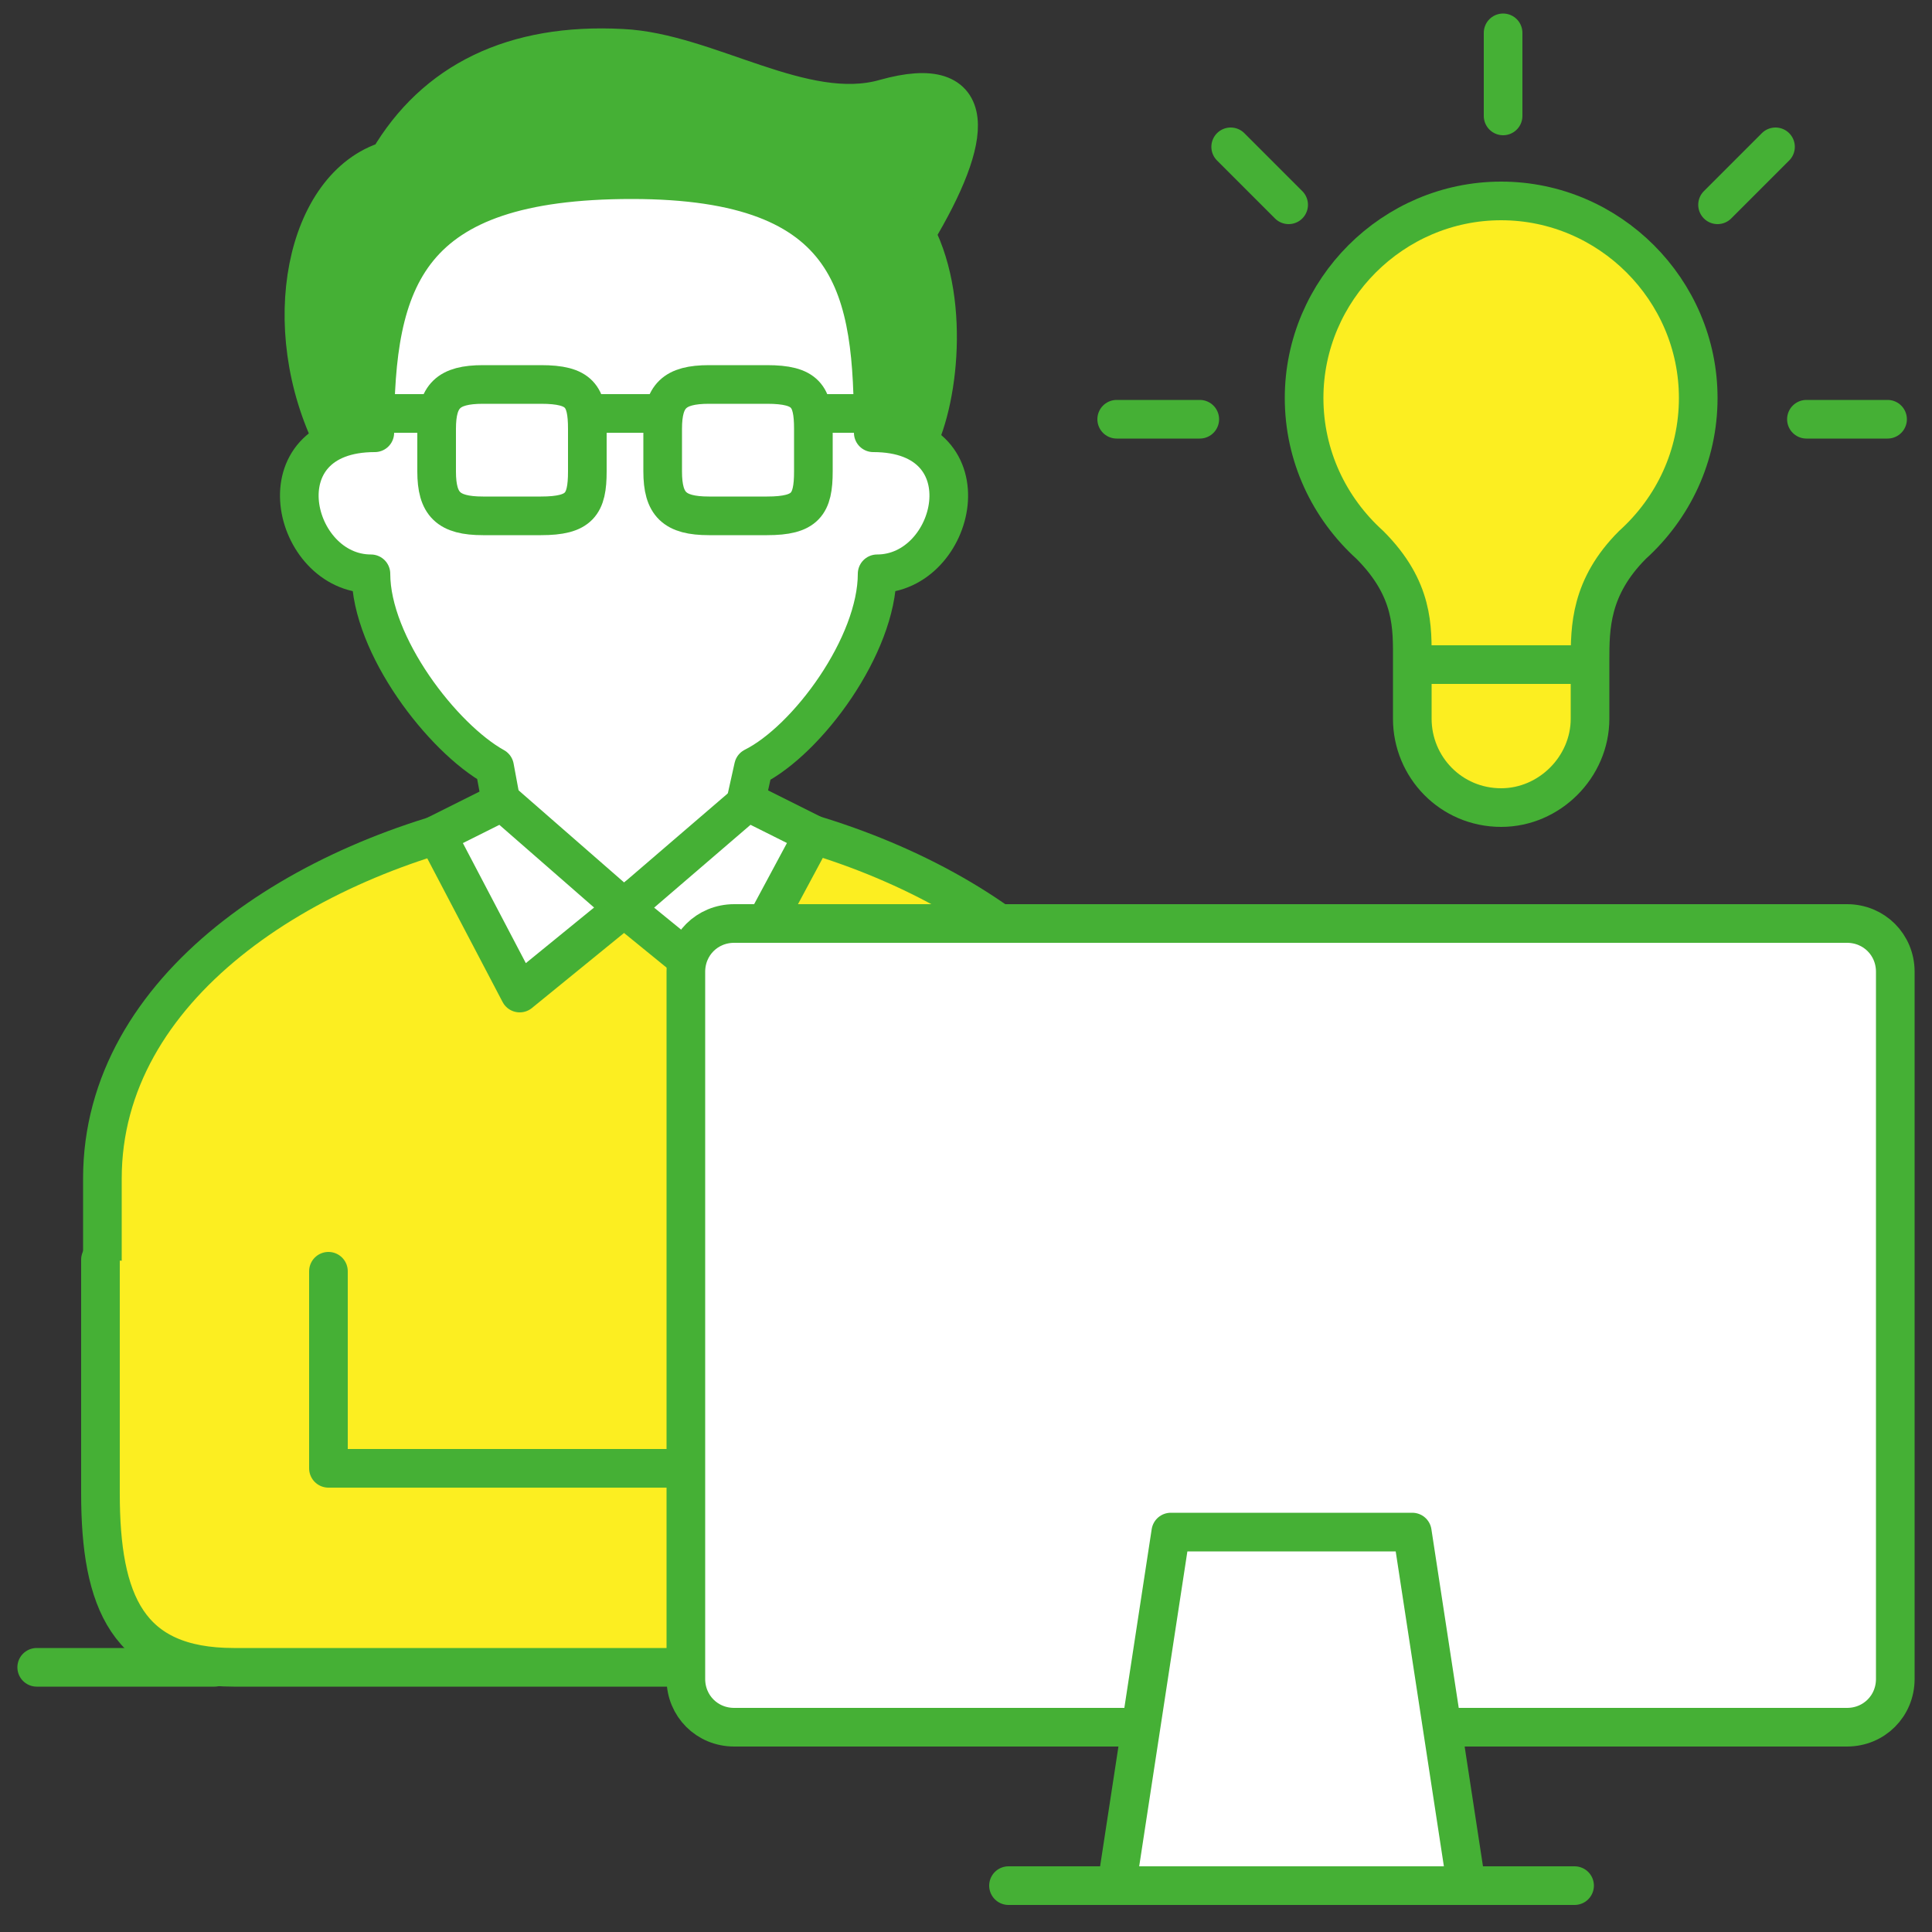
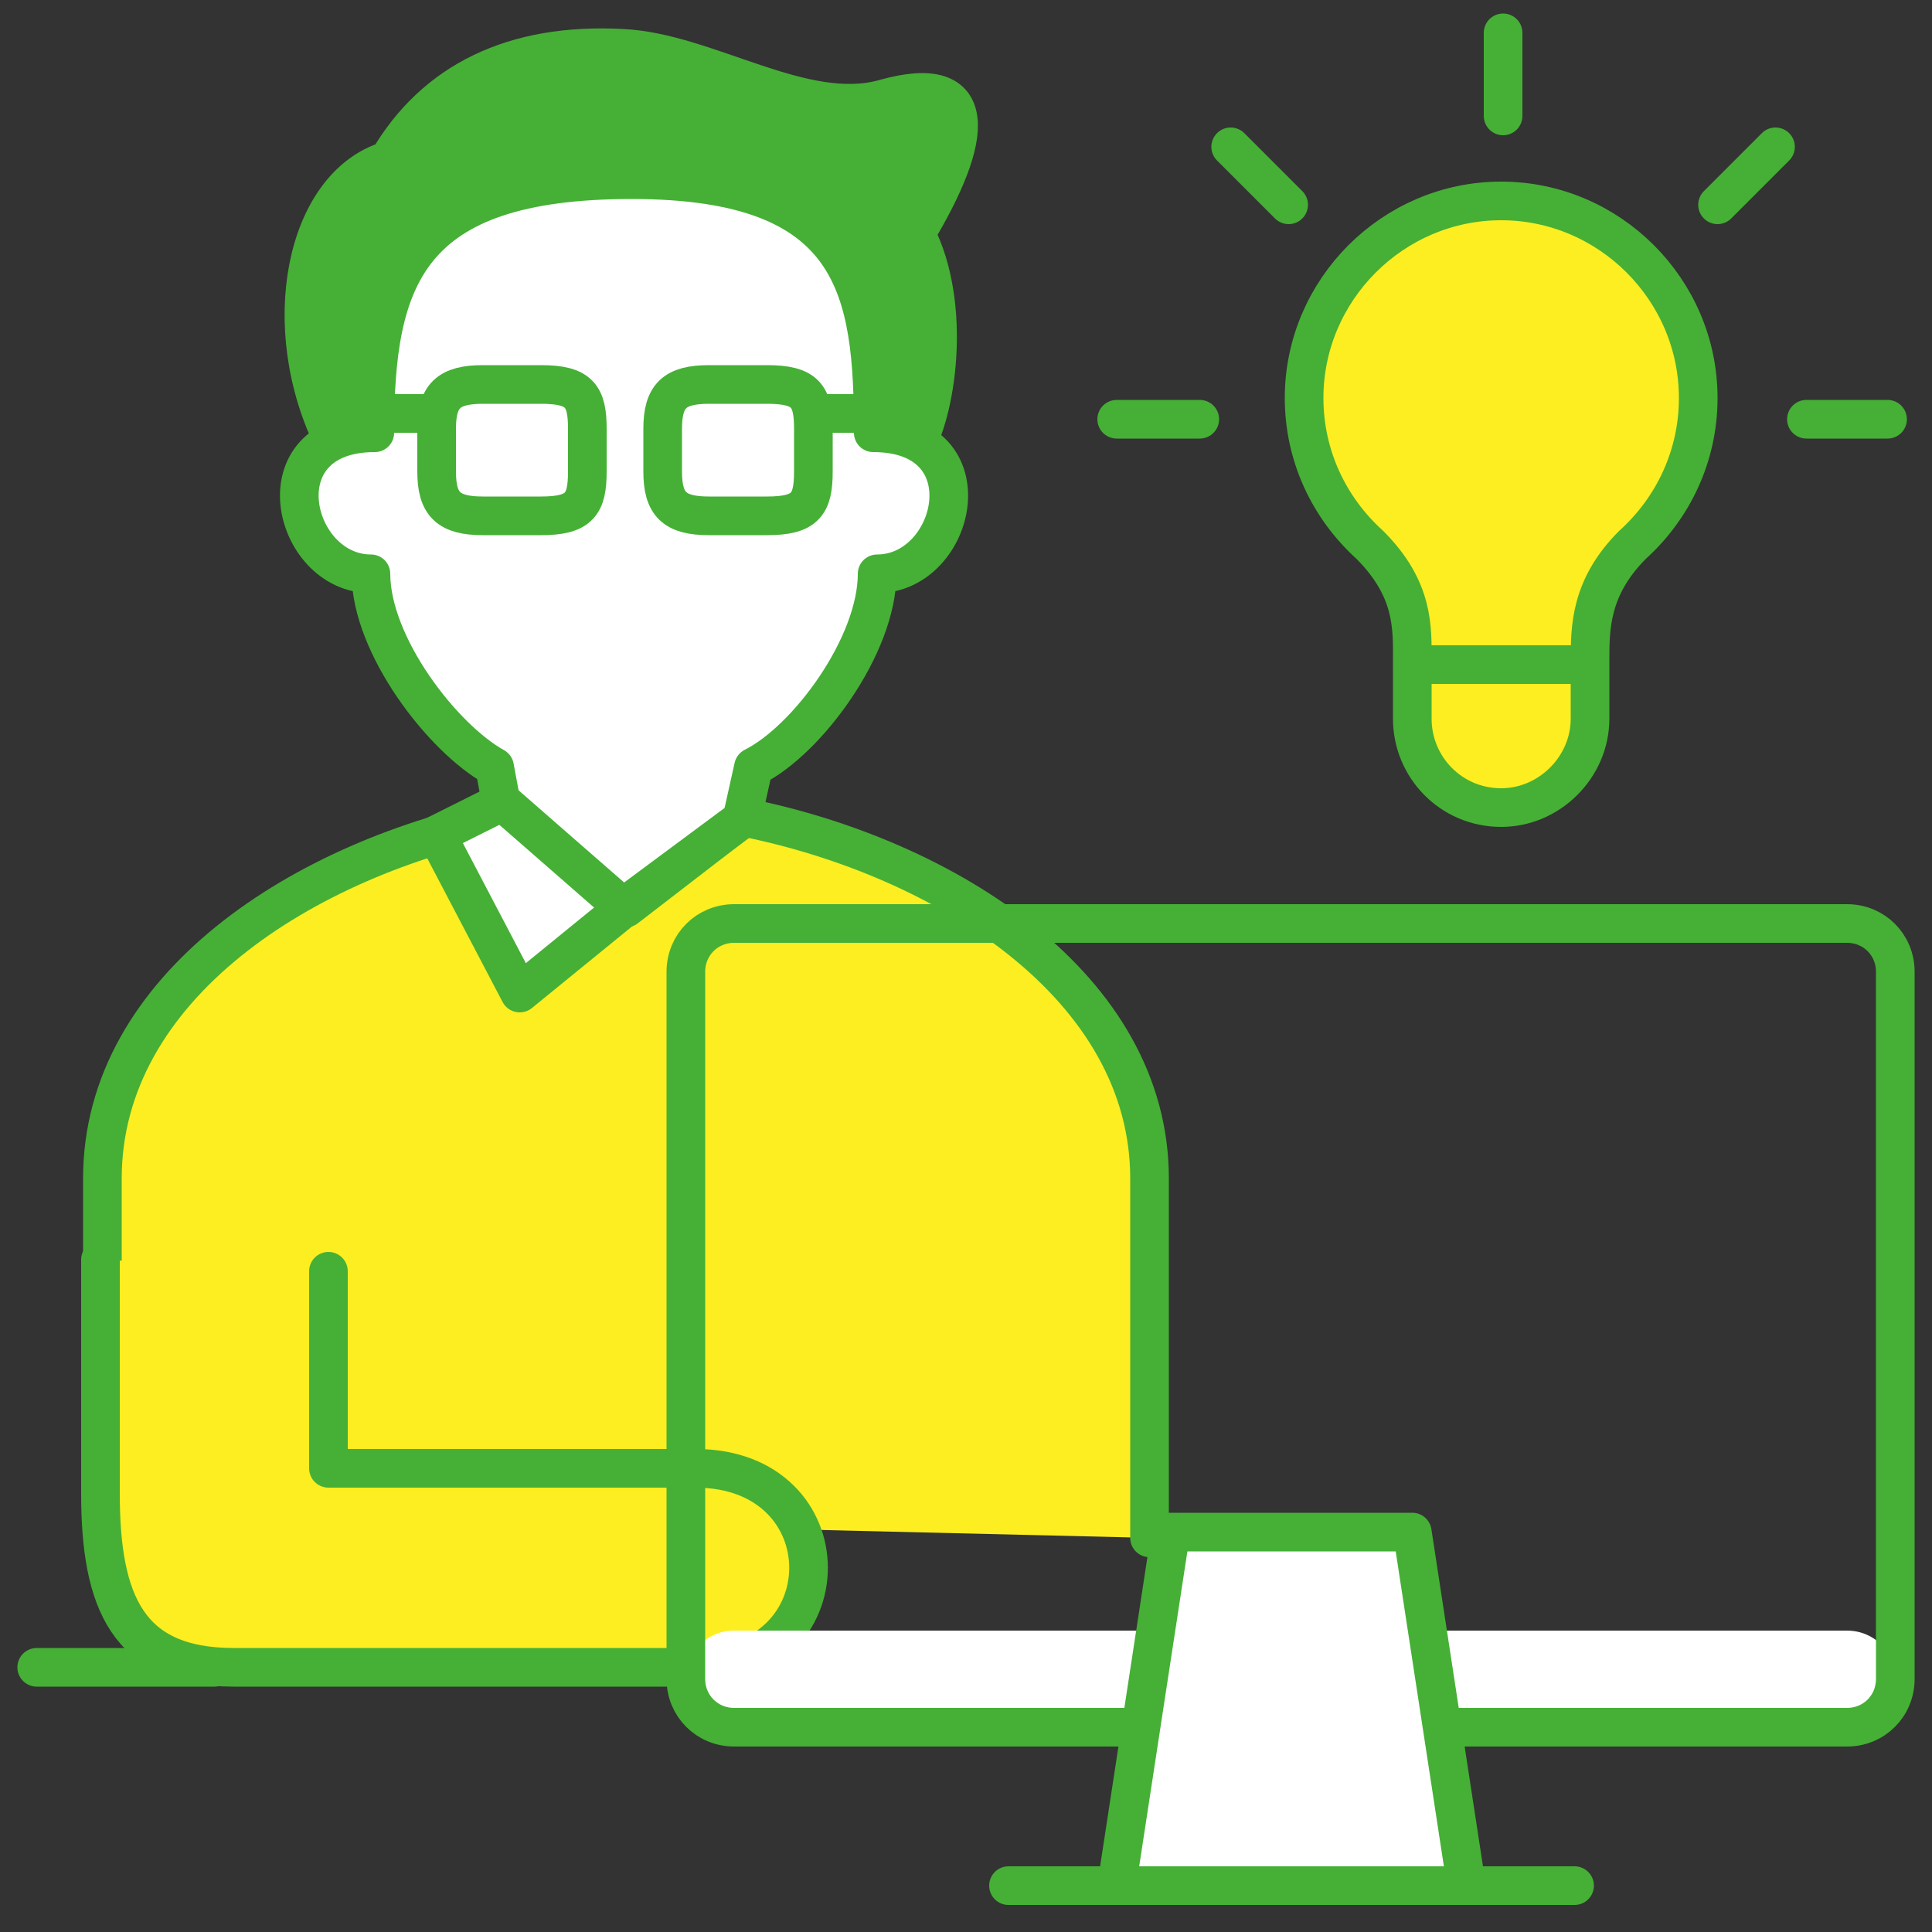
<svg xmlns="http://www.w3.org/2000/svg" version="1.1" id="レイヤー_1" x="0px" y="0px" width="100px" height="100px" viewBox="0 0 100 100" style="enable-background:new 0 0 100 100;" xml:space="preserve">
  <rect x="0" y="0" width="100" height="100" fill="#333333" stroke="none" />
  <style type="text/css">
	.st0{fill:none;}
	.st1{fill:#45B035;stroke:#45B035;stroke-width:2;stroke-linecap:round;stroke-linejoin:round;stroke-miterlimit:10;}
	.st2{fill:#FCEE21;stroke:#45B035;stroke-width:2;stroke-linecap:round;stroke-linejoin:round;stroke-miterlimit:10;}
	.st3{fill:#FFFFFF;stroke:#45B035;stroke-width:2;stroke-linecap:round;stroke-linejoin:round;stroke-miterlimit:10;}
	.st4{fill:none;stroke:#45B035;stroke-width:2;stroke-linecap:round;stroke-linejoin:round;stroke-miterlimit:10;}
	.st5{fill:#FFFFFF;}
</style>
  <g>
    <g>
      <g>
        <rect class="st0" width="100" height="100" />
      </g>
    </g>
    <g>
      <g>
        <path class="st1" d="M17.3,22.9c-3-6-1.5-13.3,2.8-14.6c2.4-4.1,6.5-6.1,12.1-5.8c4.4,0.2,9.4,3.8,13.6,2.6c5-1.4,4.6,2,1.6,7     c1.9,3.7,1.1,9.3-0.2,11.3" />
        <g>
          <g>
            <path class="st2" d="M59.5,79.6V61c0-9.9-10.5-16.6-21-18.7l-6.1,4.7l-6.1-4.7c-10.6,2.1-21,8.8-21,18.7v17.3" />
          </g>
          <g>
            <path class="st3" d="M38.4,42.4l0.6-2.7c2.8-1.4,6.4-6.3,6.4-10c4.1,0,5.8-7.3-0.2-7.3c0-7.4-0.8-13.1-12.5-13.1       c-11.7,0-13.3,5.1-13.3,13.1c-6,0-4.3,7.3-0.2,7.3c0,3.7,3.7,8.5,6.4,10l0.5,2.7l6.1,4.6L38.4,42.4z" />
          </g>
        </g>
        <path class="st2" d="M17,65.8V76h19c7.8,0,7.8,10.3,0,10.3H12.1c-5.5,0-6.9-3.4-6.9-9V65.2" />
        <polygon class="st3" points="32.3,47 26.9,51.4 22.6,43.2 26,41.5    " />
-         <polygon class="st3" points="32.3,47 37.7,51.4 42.1,43.2 38.7,41.5    " />
        <path class="st4" d="M30.4,22.2c0-1.7-0.4-2.3-2.4-2.3h-3c-1.8,0-2.4,0.6-2.4,2.3v2.2c0,1.7,0.6,2.3,2.4,2.3h3     c2,0,2.4-0.6,2.4-2.3V22.2z" />
        <path class="st4" d="M42.1,22.2c0-1.7-0.4-2.3-2.4-2.3h-3c-1.8,0-2.4,0.6-2.4,2.3v2.2c0,1.7,0.6,2.3,2.4,2.3h3     c2,0,2.4-0.6,2.4-2.3V22.2z" />
        <line class="st4" x1="19.4" y1="21.4" x2="22.5" y2="21.4" />
        <line class="st4" x1="42.1" y1="21.4" x2="45.2" y2="21.4" />
-         <line class="st4" x1="30.4" y1="21.4" x2="34.3" y2="21.4" />
      </g>
      <g>
        <line class="st3" x1="52.2" y1="97.6" x2="81.5" y2="97.6" />
        <g>
-           <path class="st5" d="M98.1,86.9c0,1.4-1.1,2.5-2.5,2.5H38c-1.4,0-2.5-1.1-2.5-2.5V50.3c0-1.4,1.1-2.5,2.5-2.5h57.6      c1.4,0,2.5,1.1,2.5,2.5V86.9z" />
+           <path class="st5" d="M98.1,86.9c0,1.4-1.1,2.5-2.5,2.5H38c-1.4,0-2.5-1.1-2.5-2.5c0-1.4,1.1-2.5,2.5-2.5h57.6      c1.4,0,2.5,1.1,2.5,2.5V86.9z" />
          <path class="st4" d="M98.1,86.9c0,1.4-1.1,2.5-2.5,2.5H38c-1.4,0-2.5-1.1-2.5-2.5V50.3c0-1.4,1.1-2.5,2.5-2.5h57.6      c1.4,0,2.5,1.1,2.5,2.5V86.9z" />
        </g>
        <polygon class="st3" points="75.9,97.6 73.1,79.3 60.6,79.3 57.8,97.6    " />
      </g>
      <g>
        <path class="st2" d="M87.9,20.6c0-5.6-4.6-10.2-10.2-10.2c-5.6,0-10.2,4.6-10.2,10.2c0,3,1.3,5.7,3.4,7.6h0     c2.3,2.3,2.2,4.3,2.2,6v3c0,2.5,2,4.6,4.6,4.6c2.5,0,4.6-2.1,4.6-4.6v-3c0-1.7,0-3.8,2.2-6h0C86.6,26.3,87.9,23.6,87.9,20.6z" />
        <line class="st3" x1="73.3" y1="34.4" x2="82.1" y2="34.4" />
        <line class="st3" x1="57.8" y1="21.7" x2="62.1" y2="21.7" />
        <line class="st3" x1="63.7" y1="7.6" x2="66.7" y2="10.6" />
        <line class="st3" x1="77.8" y1="1.7" x2="77.8" y2="6" />
        <line class="st3" x1="91.9" y1="7.6" x2="88.9" y2="10.6" />
        <line class="st3" x1="97.7" y1="21.7" x2="93.5" y2="21.7" />
      </g>
      <line class="st3" x1="11.1" y1="86.3" x2="1.9" y2="86.3" />
    </g>
  </g>
</svg>